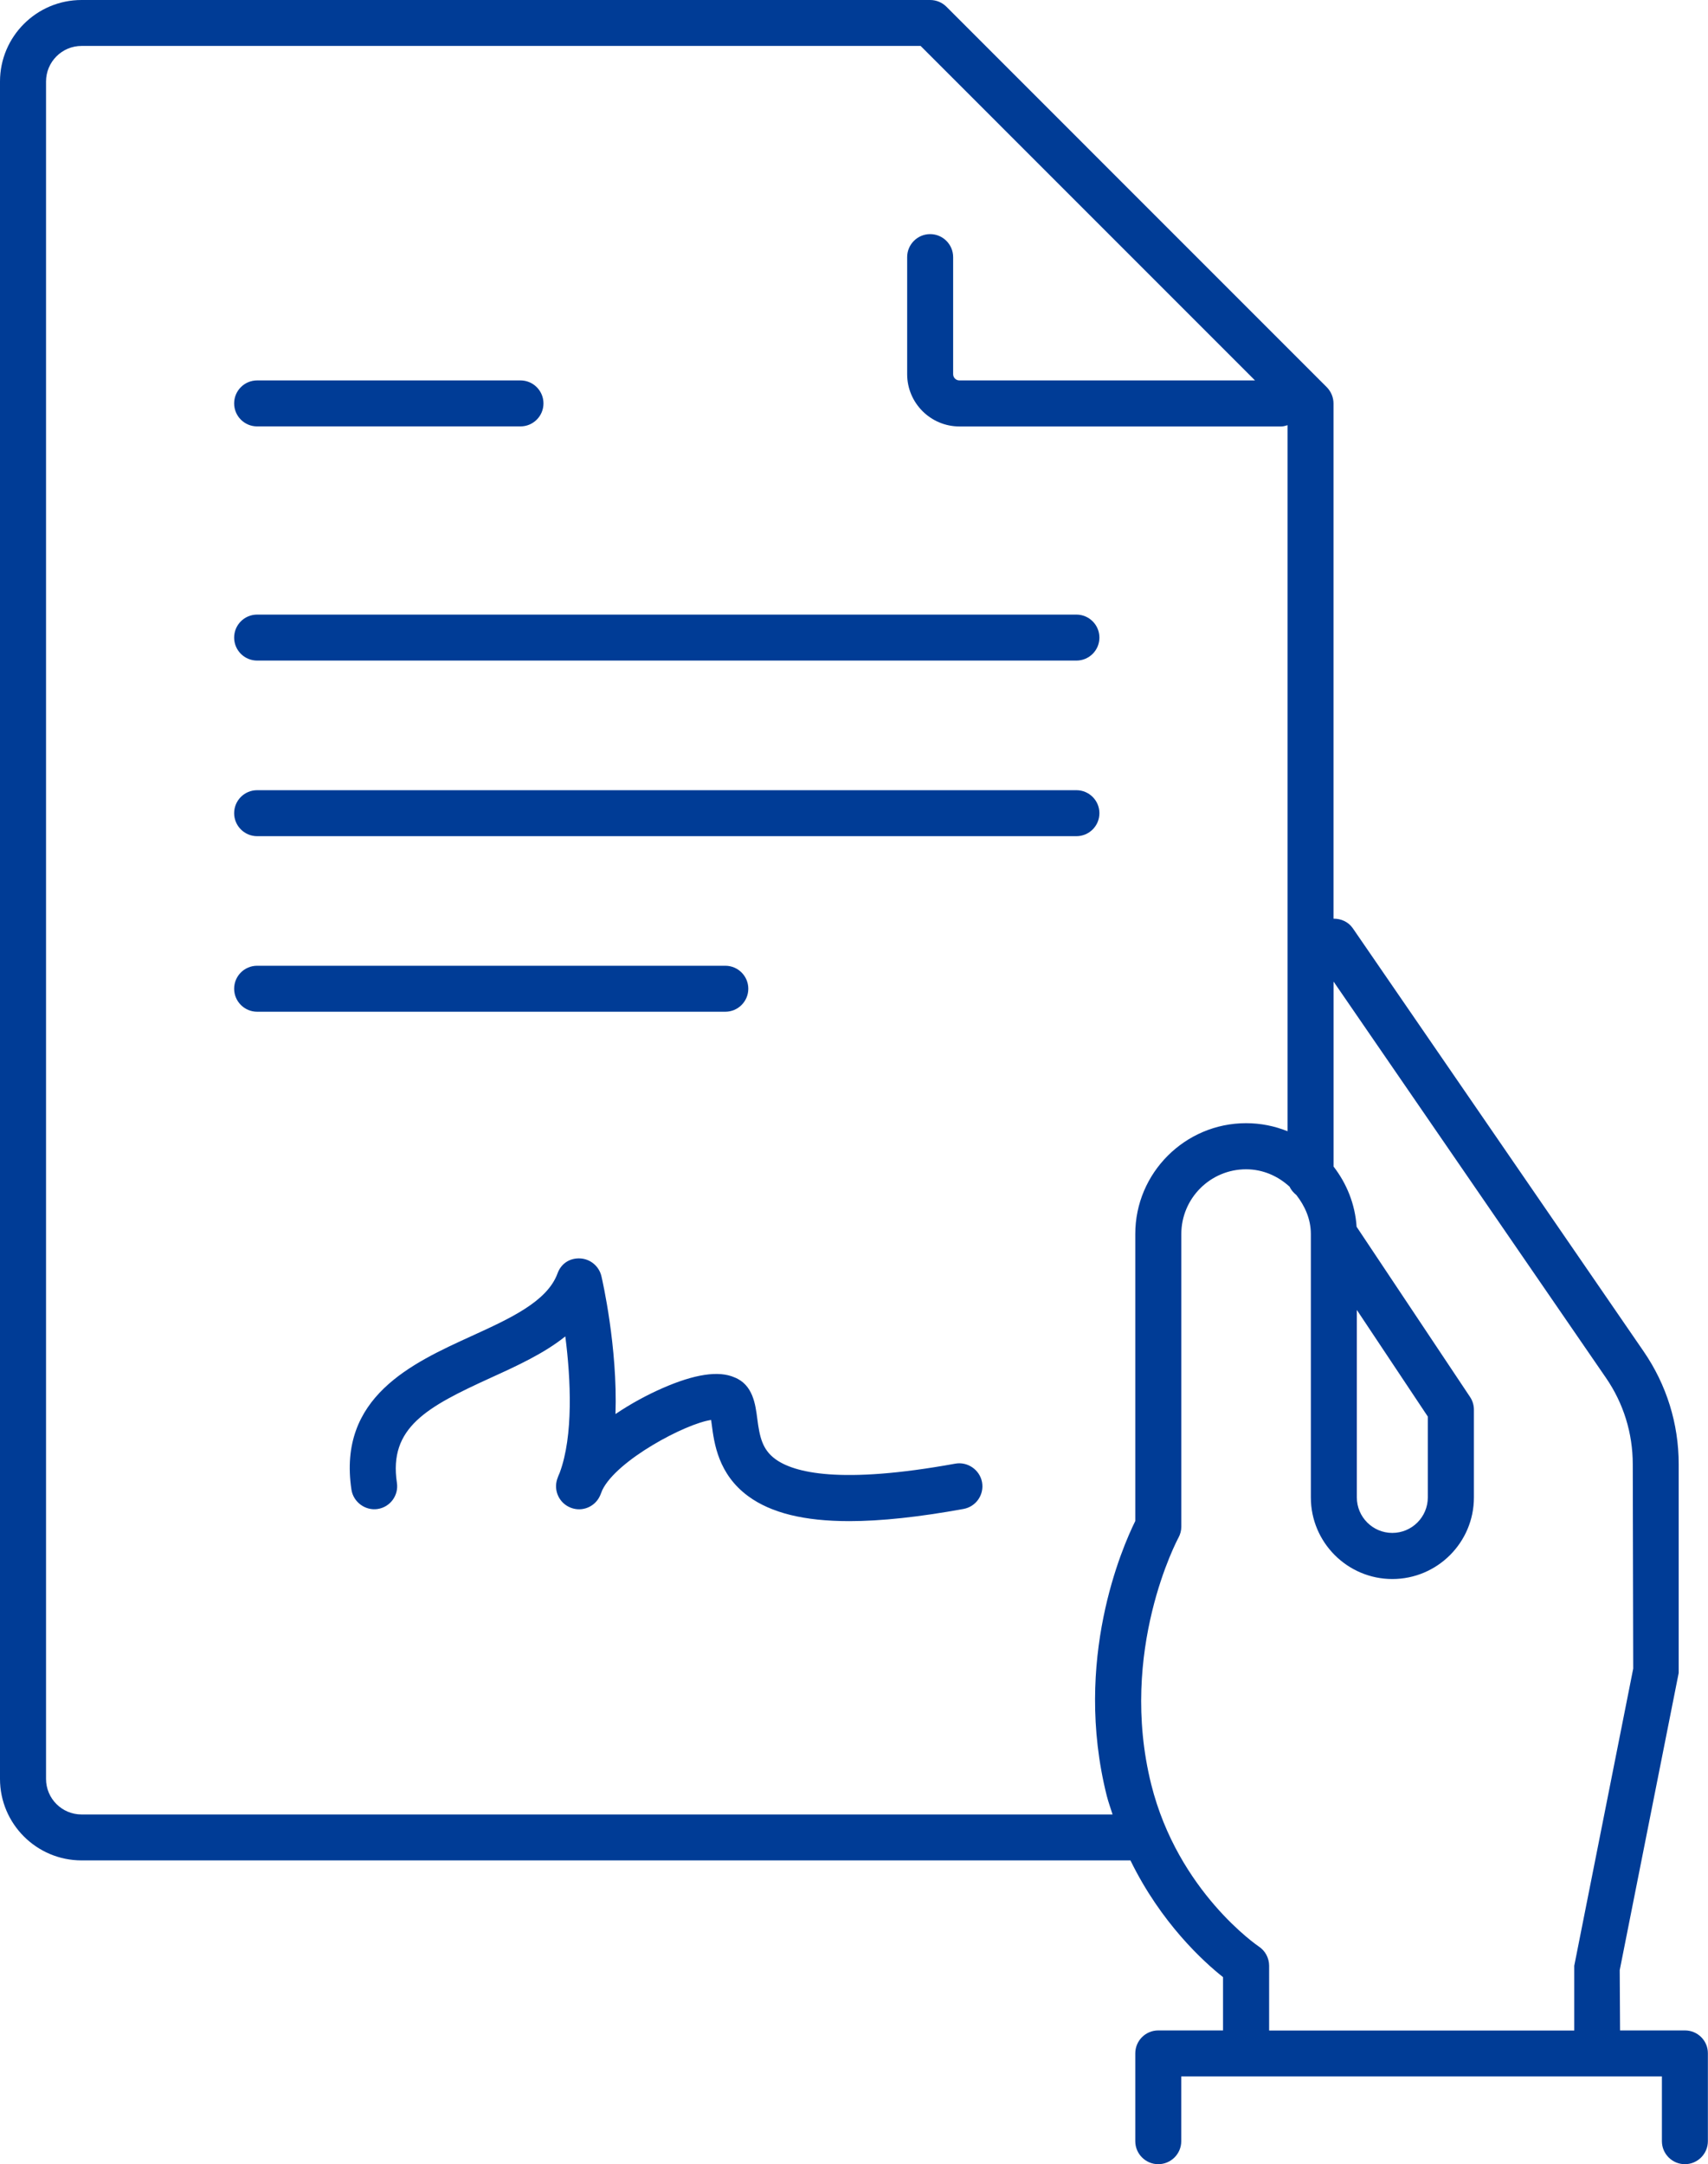
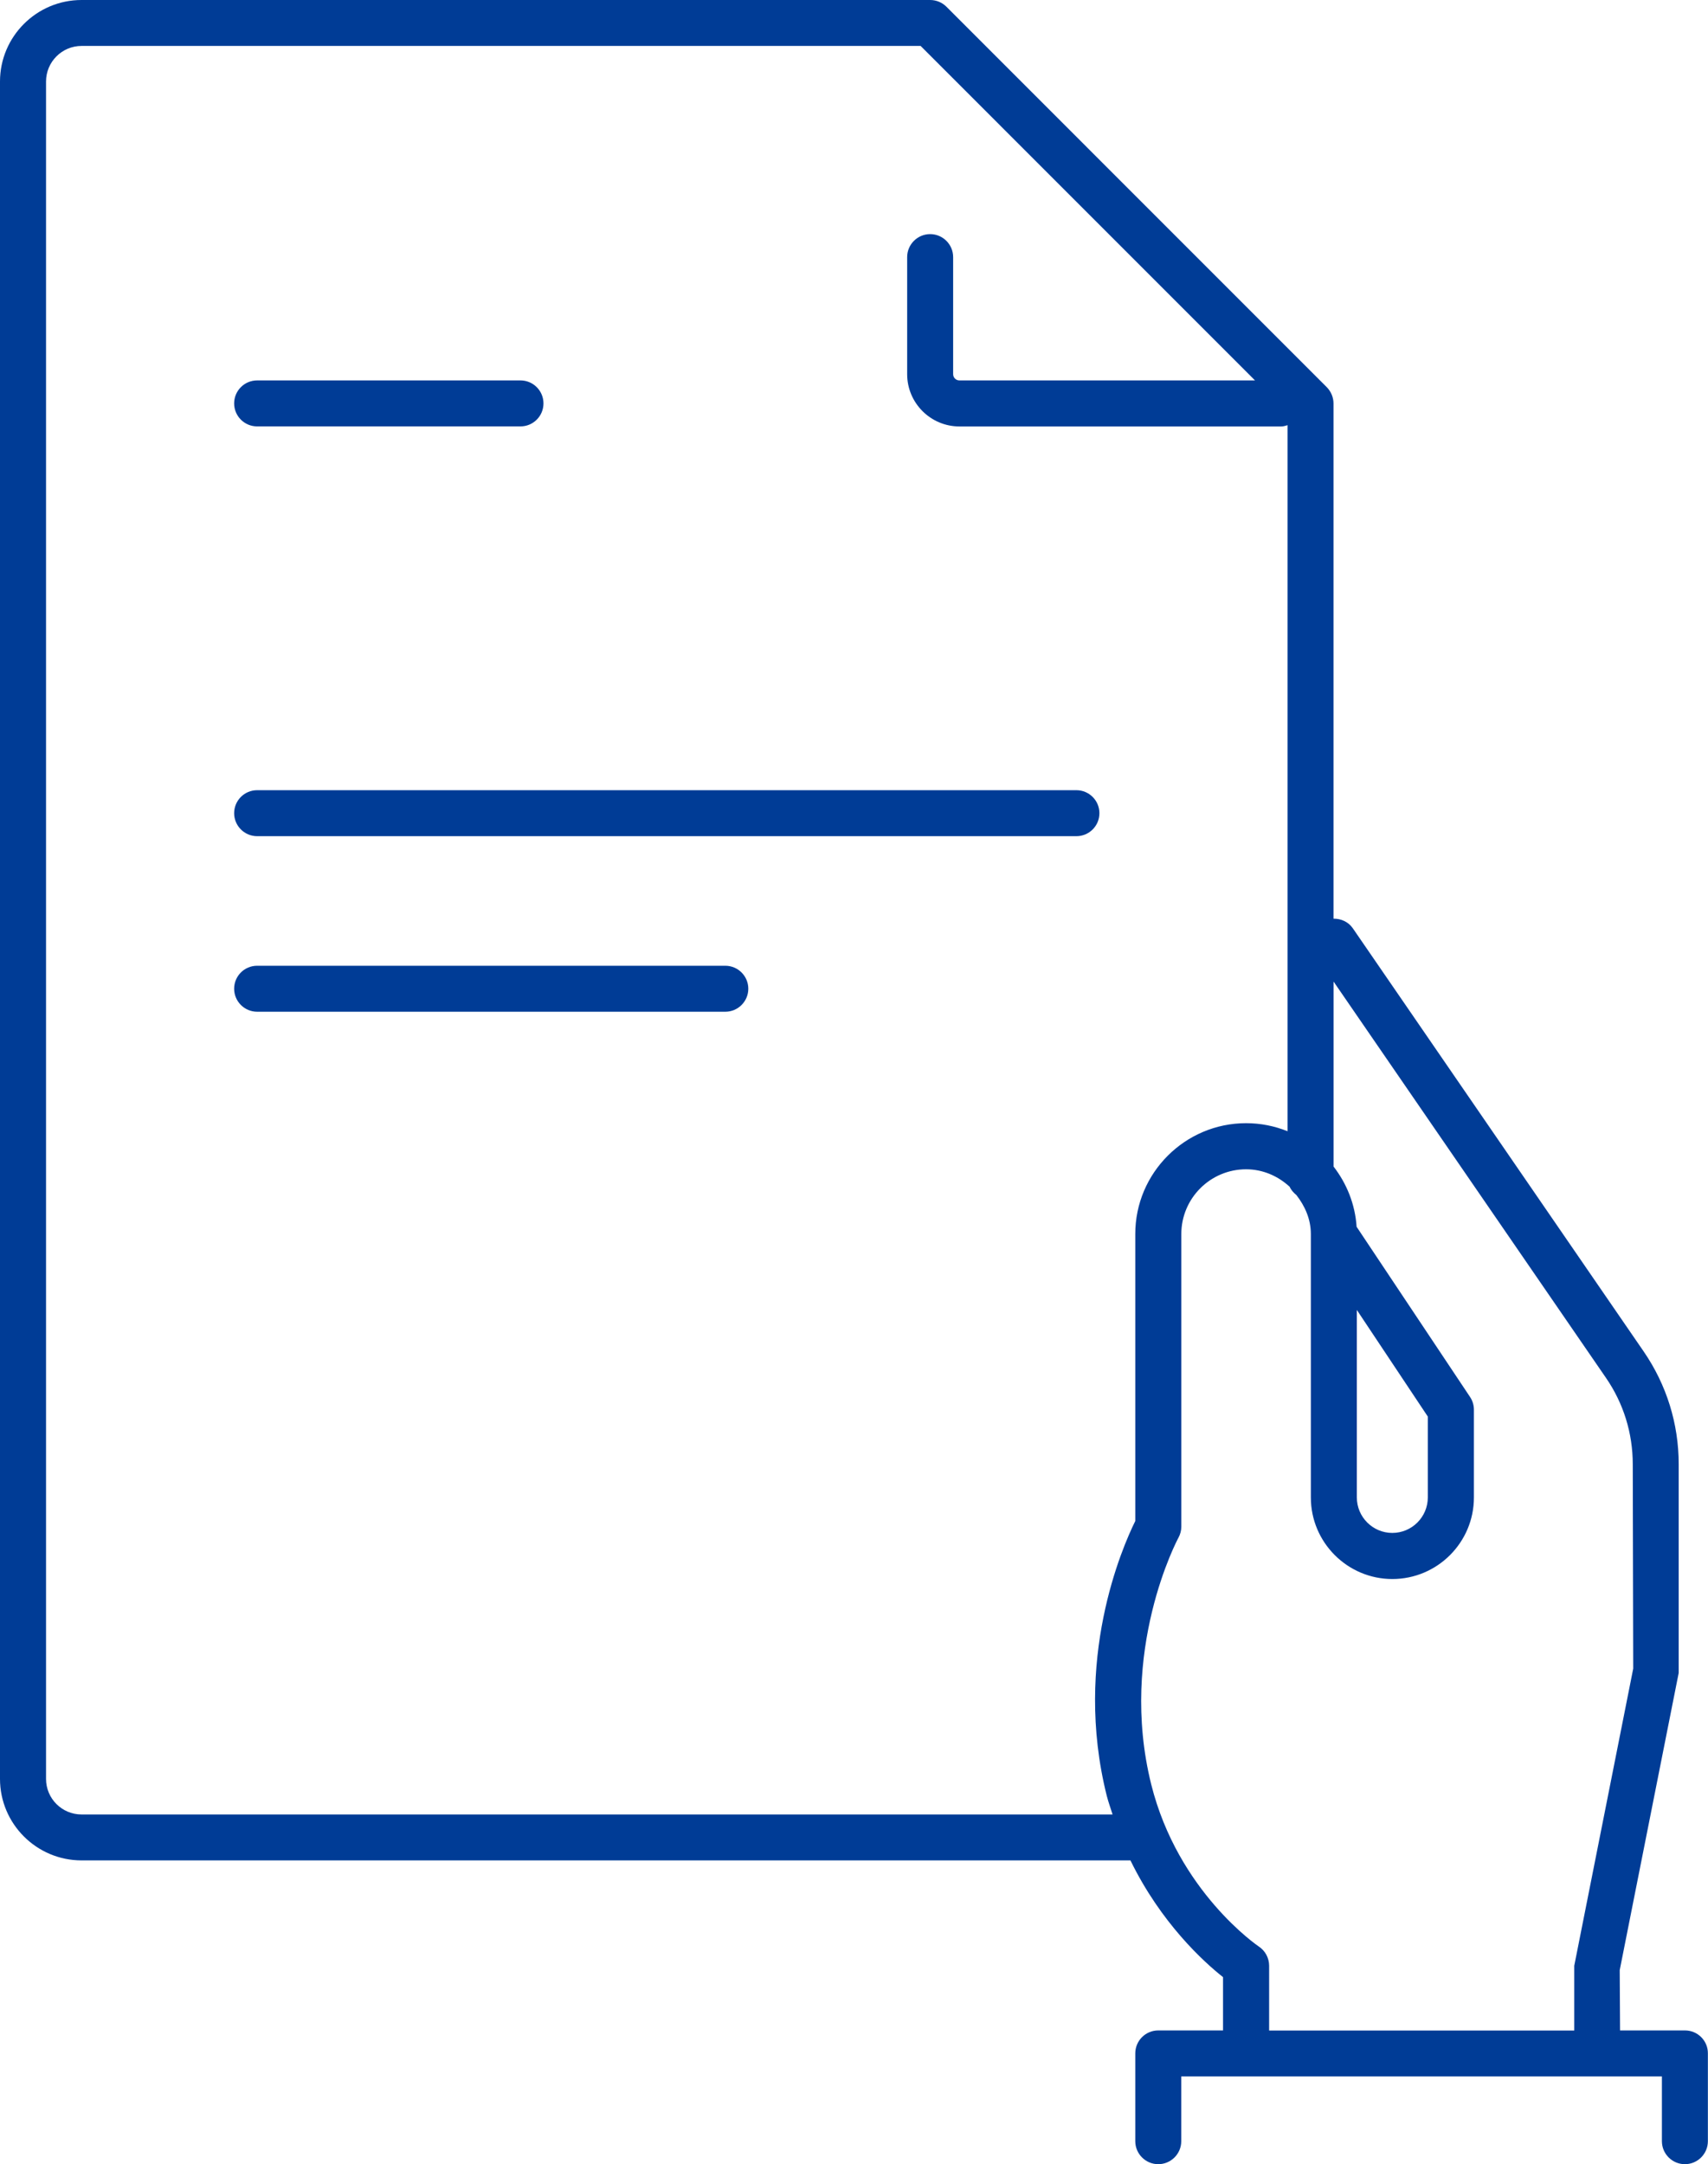
<svg xmlns="http://www.w3.org/2000/svg" version="1.1" id="Layer_1" x="0px" y="0px" viewBox="0 0 29.718 37.65" style="enable-background:new 0 0 29.718 37.65;" xml:space="preserve">
  <style type="text/css">
	.st0{fill:#003C96;}
	.st1{fill:none;stroke:#003C96;stroke-width:0.8;stroke-linecap:round;stroke-linejoin:round;stroke-miterlimit:10;}
</style>
  <g>
    <path class="st0" d="M29.317,35.323h-1.129l-0.006-1.049l1.026-5.17v-3.633   c0-0.703-0.211-1.379-0.608-1.958l-5.062-7.364c-0.08-0.115-0.207-0.168-0.336-0.167V7.019   c0-0.106-0.043-0.208-0.117-0.283L16.467,0.117C16.392,0.042,16.29,0,16.184,0H1.419   C0.637,0,0,0.636,0,1.418v29.529c0,0.782,0.637,1.418,1.419,1.418h18.25   c0.53,1.087,1.272,1.763,1.611,2.031v0.927h-1.127c-0.221,0-0.4,0.179-0.4,0.4v1.527   c0,0.221,0.18,0.4,0.4,0.4s0.4-0.179,0.4-0.4v-1.127h8.363v1.127   c0,0.221,0.18,0.4,0.4,0.4s0.4-0.179,0.4-0.4v-1.527   C29.718,35.502,29.538,35.323,29.317,35.323z M1.419,31.566c-0.341,0-0.618-0.277-0.618-0.618V1.418   c0-0.341,0.277-0.619,0.618-0.619h14.599l5.818,5.819h-5.144c-0.06,0-0.108-0.049-0.108-0.109V4.473   c0-0.221-0.18-0.4-0.4-0.4s-0.4,0.179-0.4,0.4v2.037c0,0.501,0.408,0.909,0.909,0.909   h5.601c0.038,0,0.073-0.012,0.108-0.022v12.283c-0.223-0.09-0.466-0.14-0.721-0.14   c-1.062,0-1.928,0.865-1.928,1.927v4.994c-0.225,0.455-1.087,2.417-0.497,4.777   c0.029,0.115,0.068,0.219,0.102,0.328H1.419z M21.902,33.863c-0.014-0.009-1.404-0.954-1.871-2.818   c-0.58-2.327,0.462-4.274,0.473-4.293c0.032-0.059,0.05-0.125,0.05-0.192v-5.091   c0-0.622,0.505-1.127,1.127-1.127c0.294,0,0.557,0.119,0.758,0.304   c0.026,0.058,0.069,0.105,0.118,0.145c0.147,0.19,0.25,0.416,0.251,0.674c0,0.004,0,0.007,0,0.011   v4.576c0,0.782,0.637,1.418,1.418,1.418c0.782,0,1.419-0.636,1.419-1.418v-1.527   c0-0.079-0.023-0.156-0.067-0.222l-1.974-2.961c-0.026-0.394-0.173-0.753-0.401-1.048v-3.218   l4.739,6.893c0.306,0.444,0.467,0.964,0.467,1.504l0.008,3.555l-1.026,5.17v1.127h-5.309V34.196   C22.081,34.062,22.014,33.937,21.902,33.863z M23.608,26.05v-3.261l1.235,1.855v1.406   c0,0.341-0.277,0.618-0.618,0.618S23.608,26.391,23.608,26.05z" />
-     <path class="st0" d="M16.621,25.463c-2.004,0.364-2.806,0.157-3.13-0.079   c-0.229-0.168-0.274-0.388-0.315-0.704c-0.032-0.249-0.076-0.59-0.394-0.717   c-0.275-0.122-0.695-0.059-1.256,0.187c-0.26,0.114-0.547,0.267-0.817,0.45   c0.039-1.163-0.229-2.33-0.245-2.399c-0.041-0.172-0.189-0.297-0.365-0.308   c-0.193-0.011-0.34,0.096-0.399,0.262c-0.18,0.487-0.818,0.779-1.495,1.088   c-1.039,0.474-2.332,1.063-2.09,2.673c0.034,0.219,0.244,0.368,0.455,0.336   c0.219-0.033,0.369-0.237,0.336-0.455c-0.146-0.964,0.525-1.322,1.631-1.827   c0.459-0.209,0.928-0.423,1.299-0.721c0.097,0.75,0.141,1.729-0.097,2.371   c-0.017,0.036-0.03,0.072-0.043,0.108c-0.069,0.204,0.035,0.425,0.236,0.502   c0.2,0.078,0.426-0.018,0.511-0.216c0.013-0.03,0.025-0.061,0.037-0.092   c0.253-0.522,1.451-1.157,1.893-1.219c0.004,0.027,0.008,0.056,0.011,0.081   c0.042,0.323,0.112,0.863,0.637,1.247c0.396,0.289,0.969,0.432,1.755,0.432   c0.554,0,1.213-0.071,1.989-0.212c0.218-0.04,0.361-0.248,0.322-0.465   C17.047,25.568,16.833,25.424,16.621,25.463z" />
    <path class="st0" d="M4.474,7.418h4.582c0.221,0,0.4-0.179,0.4-0.4s-0.18-0.4-0.4-0.4H4.474   c-0.221,0-0.4,0.179-0.4,0.4S4.253,7.418,4.474,7.418z" />
-     <path class="st0" d="M4.474,11.492h14.255c0.221,0,0.4-0.179,0.4-0.4s-0.18-0.4-0.4-0.4H4.474   c-0.221,0-0.4,0.179-0.4,0.4S4.253,11.492,4.474,11.492z" />
    <path class="st0" d="M18.729,13.747H4.474c-0.221,0-0.4,0.179-0.4,0.4s0.18,0.4,0.4,0.4h14.255   c0.221,0,0.4-0.179,0.4-0.4S18.949,13.747,18.729,13.747z" />
    <path class="st0" d="M13.02,17.201c0-0.221-0.18-0.4-0.4-0.4H4.474c-0.221,0-0.4,0.179-0.4,0.4   s0.18,0.4,0.4,0.4h8.146C12.84,17.601,13.02,17.422,13.02,17.201z" />
  </g>
</svg>